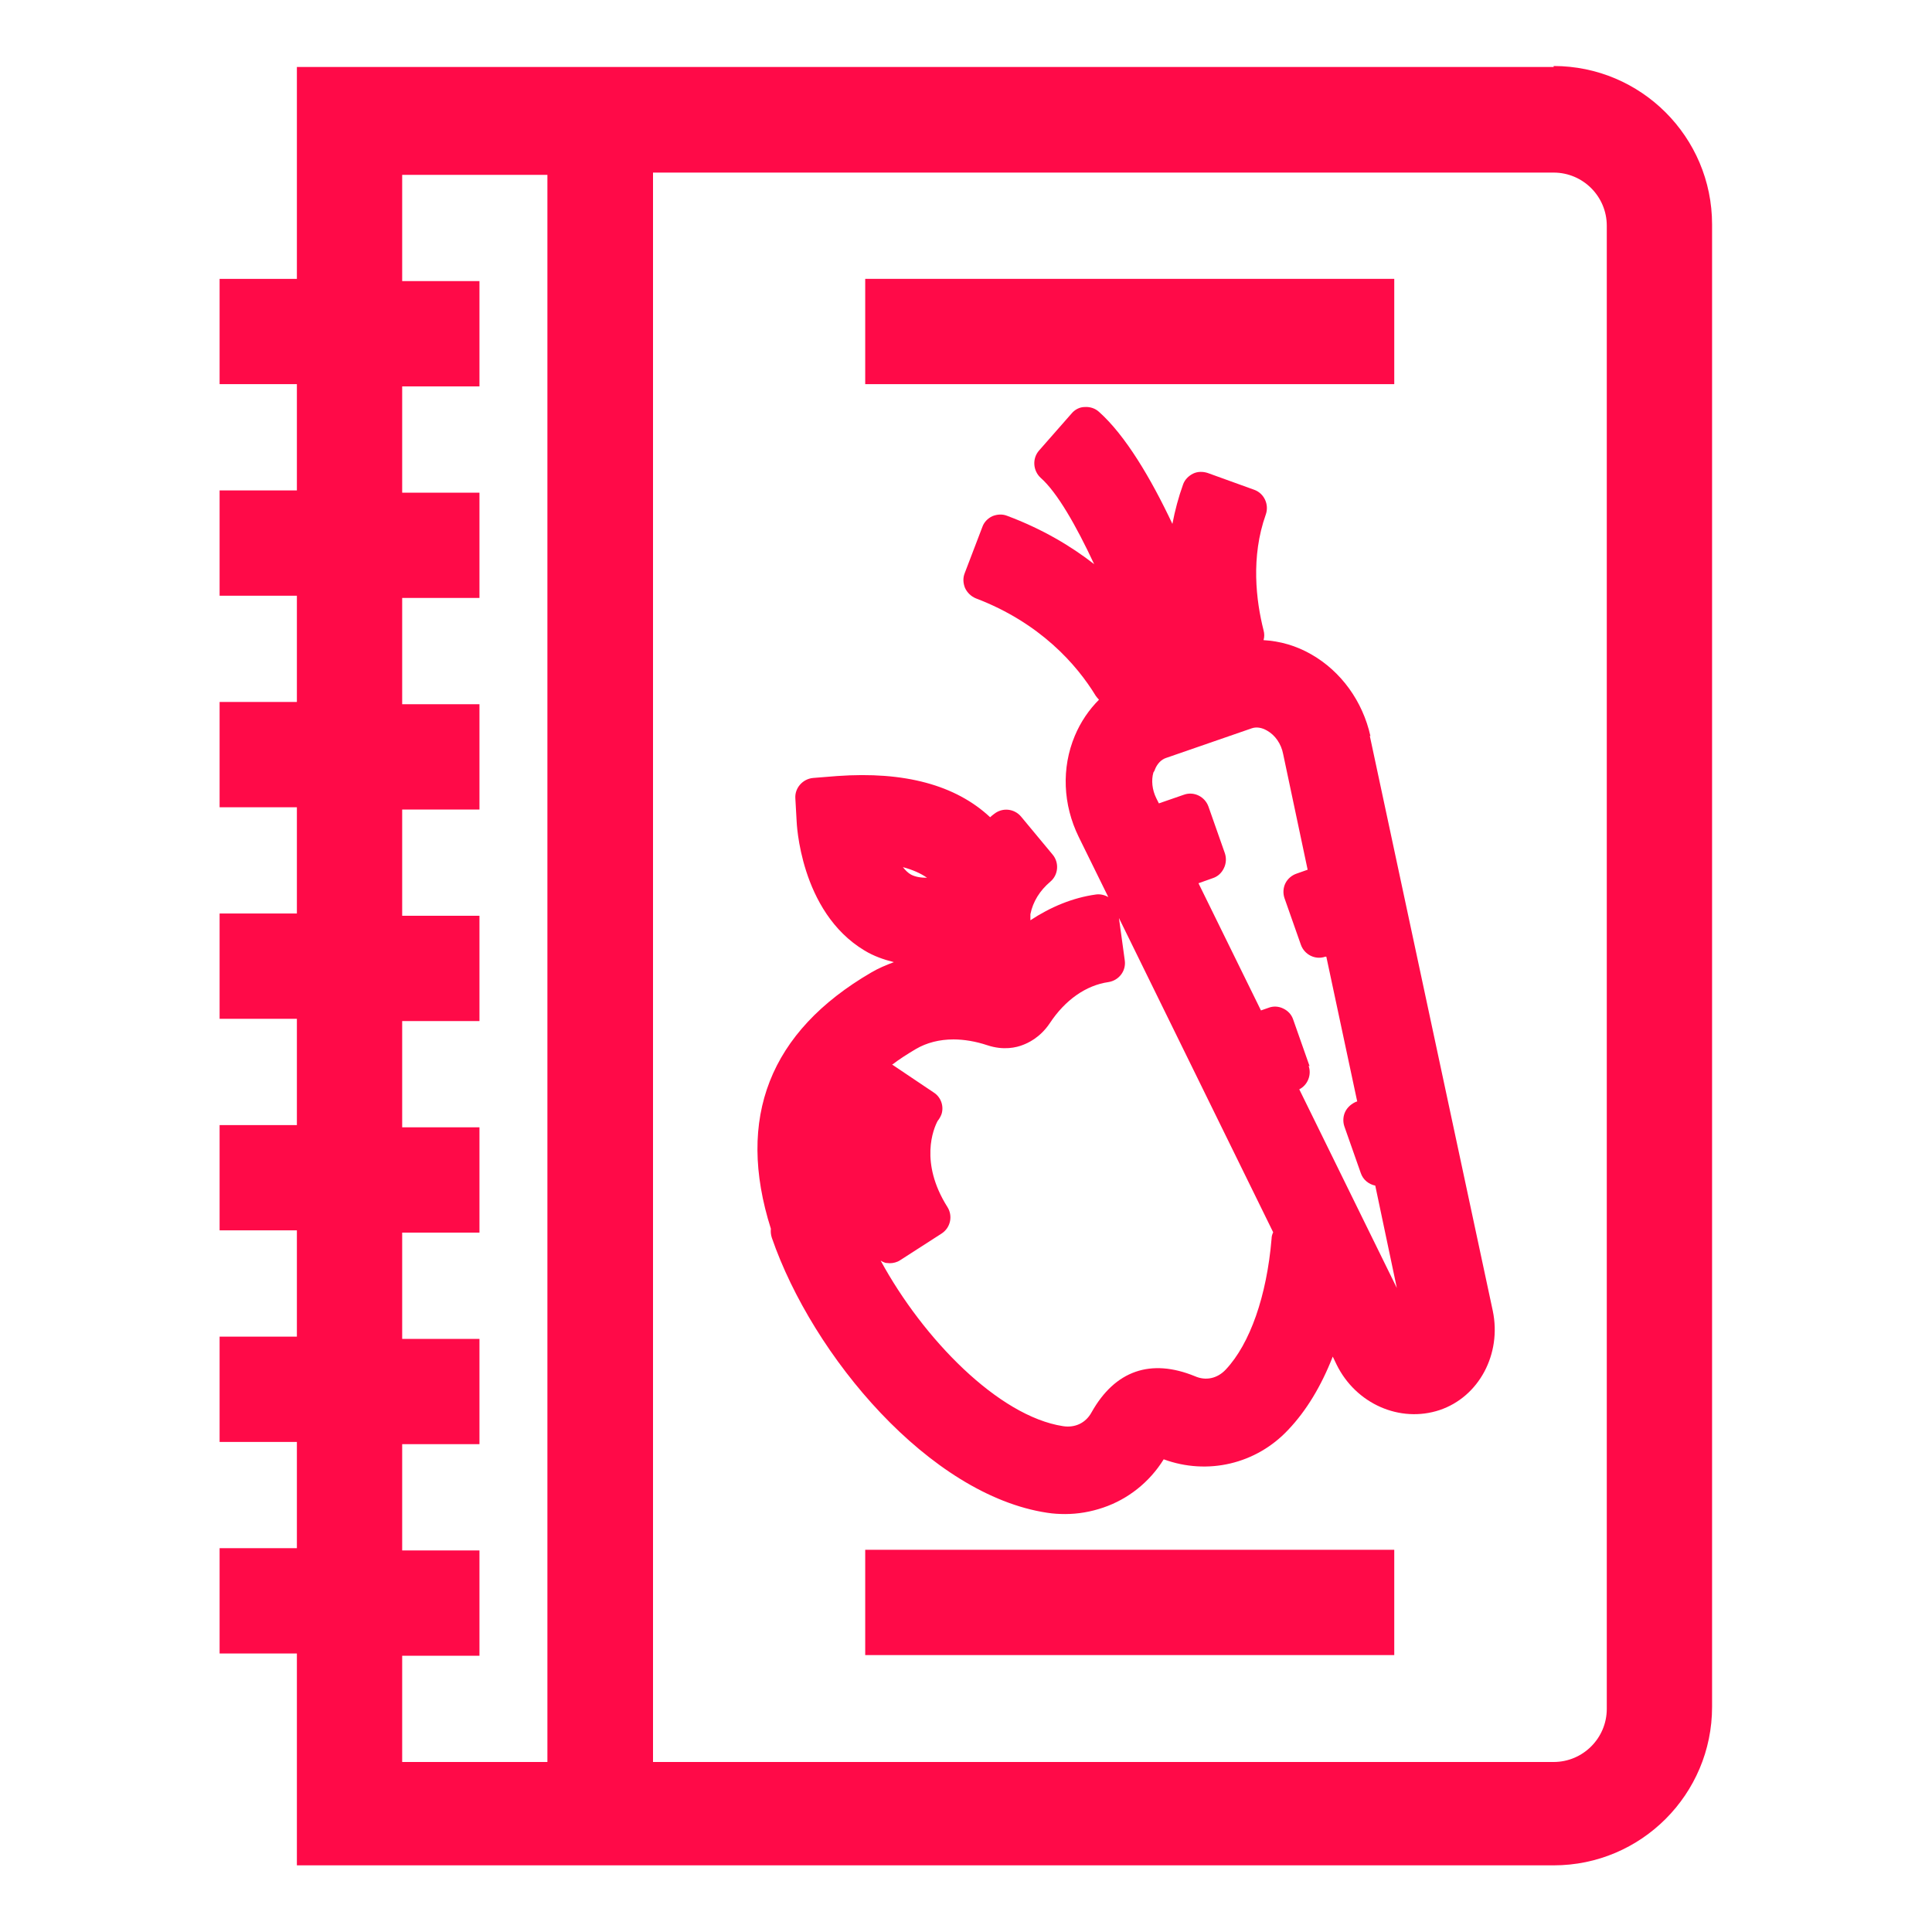
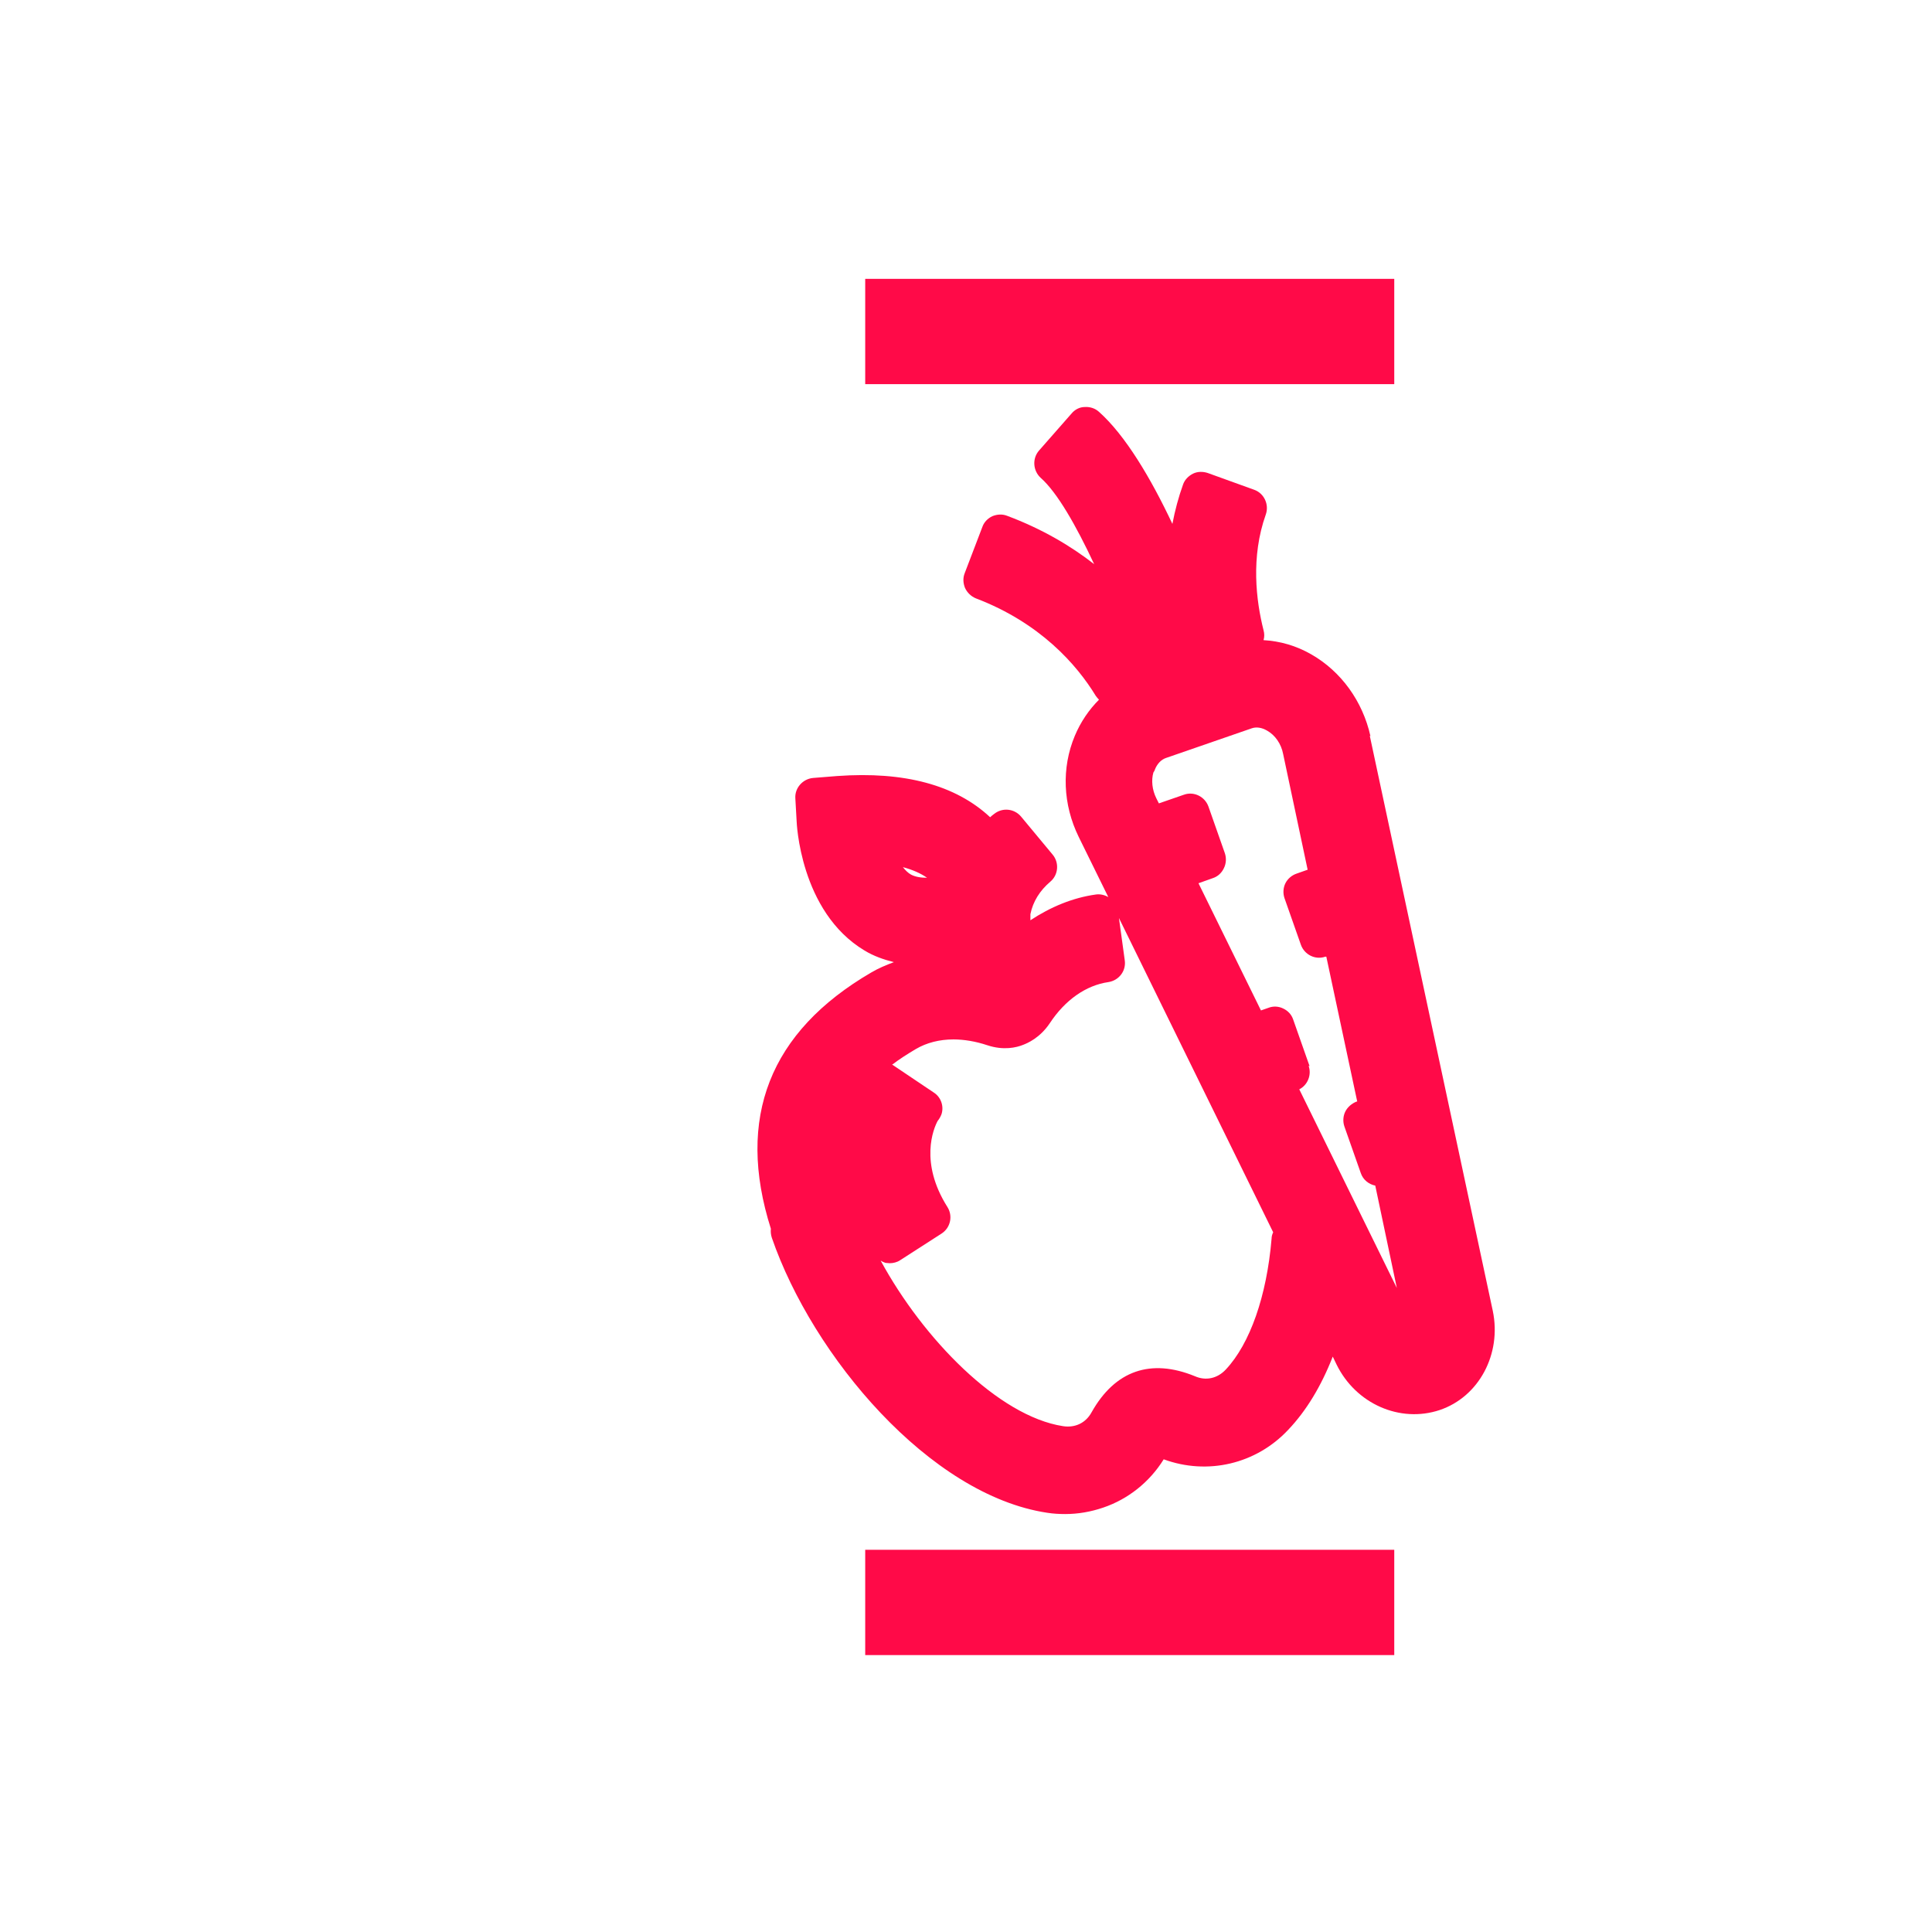
<svg xmlns="http://www.w3.org/2000/svg" id="Layer_1" data-name="Layer 1" viewBox="0 0 60 60">
  <defs>
    <style>
      .cls-1 {
        fill: #ff0a48;
      }
    </style>
  </defs>
-   <path class="cls-1" d="m48.25,2.05v.03H9.22v6.58h-2.4v3.27h2.4v3.3h-2.4v3.27h2.4v3.3h-2.4v3.27h2.4v3.3h-2.4v3.27h2.4v3.3h-2.4v3.27h2.4v3.3h-2.4v3.27h2.4v3.3h-2.4v3.27h2.4v6.58h39.03c2.72,0,4.92-2.21,4.92-4.92V6.97c0-2.72-2.21-4.92-4.92-4.92Zm-31.25,52.67h-4.51v-3.3h2.4v-3.27h-2.4v-3.3h2.4v-3.27h-2.4v-3.3h2.4v-3.27h-2.4v-3.3h2.4v-3.27h-2.4v-3.3h2.4v-3.27h-2.4v-3.3h2.4v-3.27h-2.4v-3.3h2.4v-3.27h-2.4v-3.3h4.51v49.33Zm32.9-1.65c0,.91-.74,1.65-1.65,1.65h-27.97V5.36h27.97c.91,0,1.65.74,1.65,1.65v46.06Z" />
  <rect class="cls-1" x="26.87" y="48.13" width="16.43" height="3.27" />
  <rect class="cls-1" x="26.87" y="8.66" width="16.43" height="3.27" />
  <path class="cls-1" d="m42.56,22.86c-.24-1.08-.91-2.01-1.84-2.54-.47-.27-.97-.41-1.48-.44.03-.1.03-.2,0-.31-.23-.91-.4-2.27.07-3.59.11-.31-.05-.66-.36-.77l-1.44-.52c-.15-.05-.32-.05-.46.02-.14.07-.26.19-.31.34-.14.39-.25.8-.33,1.22-.67-1.42-1.46-2.75-2.28-3.48-.12-.11-.28-.16-.44-.15-.16,0-.31.08-.41.2l-1.01,1.15c-.22.25-.19.63.05.85.51.45,1.1,1.48,1.66,2.68-.73-.57-1.63-1.1-2.7-1.5-.15-.06-.31-.05-.46.01-.15.07-.26.19-.31.33l-.55,1.44c-.06.15-.05.31.01.46.07.15.19.26.33.32,2,.76,3.14,2.06,3.73,3.03.03.04.06.08.1.12-.31.31-.57.69-.75,1.12-.42,1-.37,2.14.12,3.14l.92,1.87c-.12-.07-.26-.1-.39-.08-.72.1-1.41.39-2.03.8v-.19c.08-.39.29-.73.62-1.01.25-.21.28-.59.07-.84l-.98-1.18c-.21-.25-.58-.29-.84-.08-.04.03-.08.06-.12.1-1.07-1-2.66-1.43-4.75-1.28l-.75.06c-.32.03-.57.31-.55.63l.04.71s.09,2.81,2.11,4.02c.28.17.59.28.91.36-.24.09-.48.19-.7.32-3.16,1.84-4.21,4.52-3.12,7.96-.01.09,0,.19.03.28,1.27,3.68,4.9,7.99,8.55,8.54.19.03.38.04.56.04.4,0,.8-.07,1.18-.2.77-.26,1.44-.79,1.88-1.5,1.36.5,2.87.15,3.87-.92.56-.59,1.02-1.35,1.38-2.27l.12.25c.6,1.22,1.97,1.82,3.2,1.41,1.22-.41,1.93-1.74,1.65-3.08l-3.82-17.86Zm-14.52,4.07c.3.08.55.19.75.33-.2,0-.37-.03-.5-.1-.09-.05-.17-.13-.25-.23Zm12.63,6.18l-.51-1.45c-.05-.15-.16-.27-.31-.34-.14-.07-.31-.08-.46-.02l-.23.08-1.94-3.95.45-.16c.15-.05.27-.16.34-.31.07-.14.08-.31.03-.46l-.51-1.45c-.11-.31-.45-.48-.76-.37l-.78.27-.08-.16c-.13-.26-.16-.56-.09-.8.02-.03.04-.06.05-.1.07-.17.19-.3.34-.35l2.66-.92c.14-.05.31-.03.48.07.25.14.44.41.5.73l.76,3.59-.34.12c-.15.05-.28.16-.35.3s-.08.31-.03.46l.51,1.45c.11.31.45.48.76.37h.03s.96,4.5.96,4.5h-.02c-.15.06-.28.17-.35.31-.07.14-.08.31-.03.46l.51,1.45c.07.21.25.35.45.39l.67,3.18-3.03-6.17c.26-.13.39-.45.29-.73Zm-5.74-3.29l-.18-1.31,4.79,9.76c-.03.06-.05.13-.05.2-.15,1.78-.67,3.26-1.42,4.06-.26.28-.62.36-.96.21-1.37-.56-2.48-.18-3.21,1.12-.18.33-.51.49-.89.43-2-.31-4.34-2.71-5.66-5.14.05.03.09.05.15.07.04,0,.09.01.13.01.11,0,.23-.03.32-.09l1.29-.83c.28-.18.36-.55.18-.83-.87-1.38-.43-2.43-.3-2.67.05-.06.09-.13.12-.21.08-.25-.02-.53-.24-.67l-1.28-.86s-.01,0-.02,0c.22-.17.47-.33.74-.49.34-.2.74-.3,1.17-.3.33,0,.69.06,1.05.18.51.17.91.07,1.11-.01.13-.05.52-.21.83-.67.48-.73,1.13-1.18,1.82-1.28.33-.05.56-.35.51-.68Z" />
</svg>